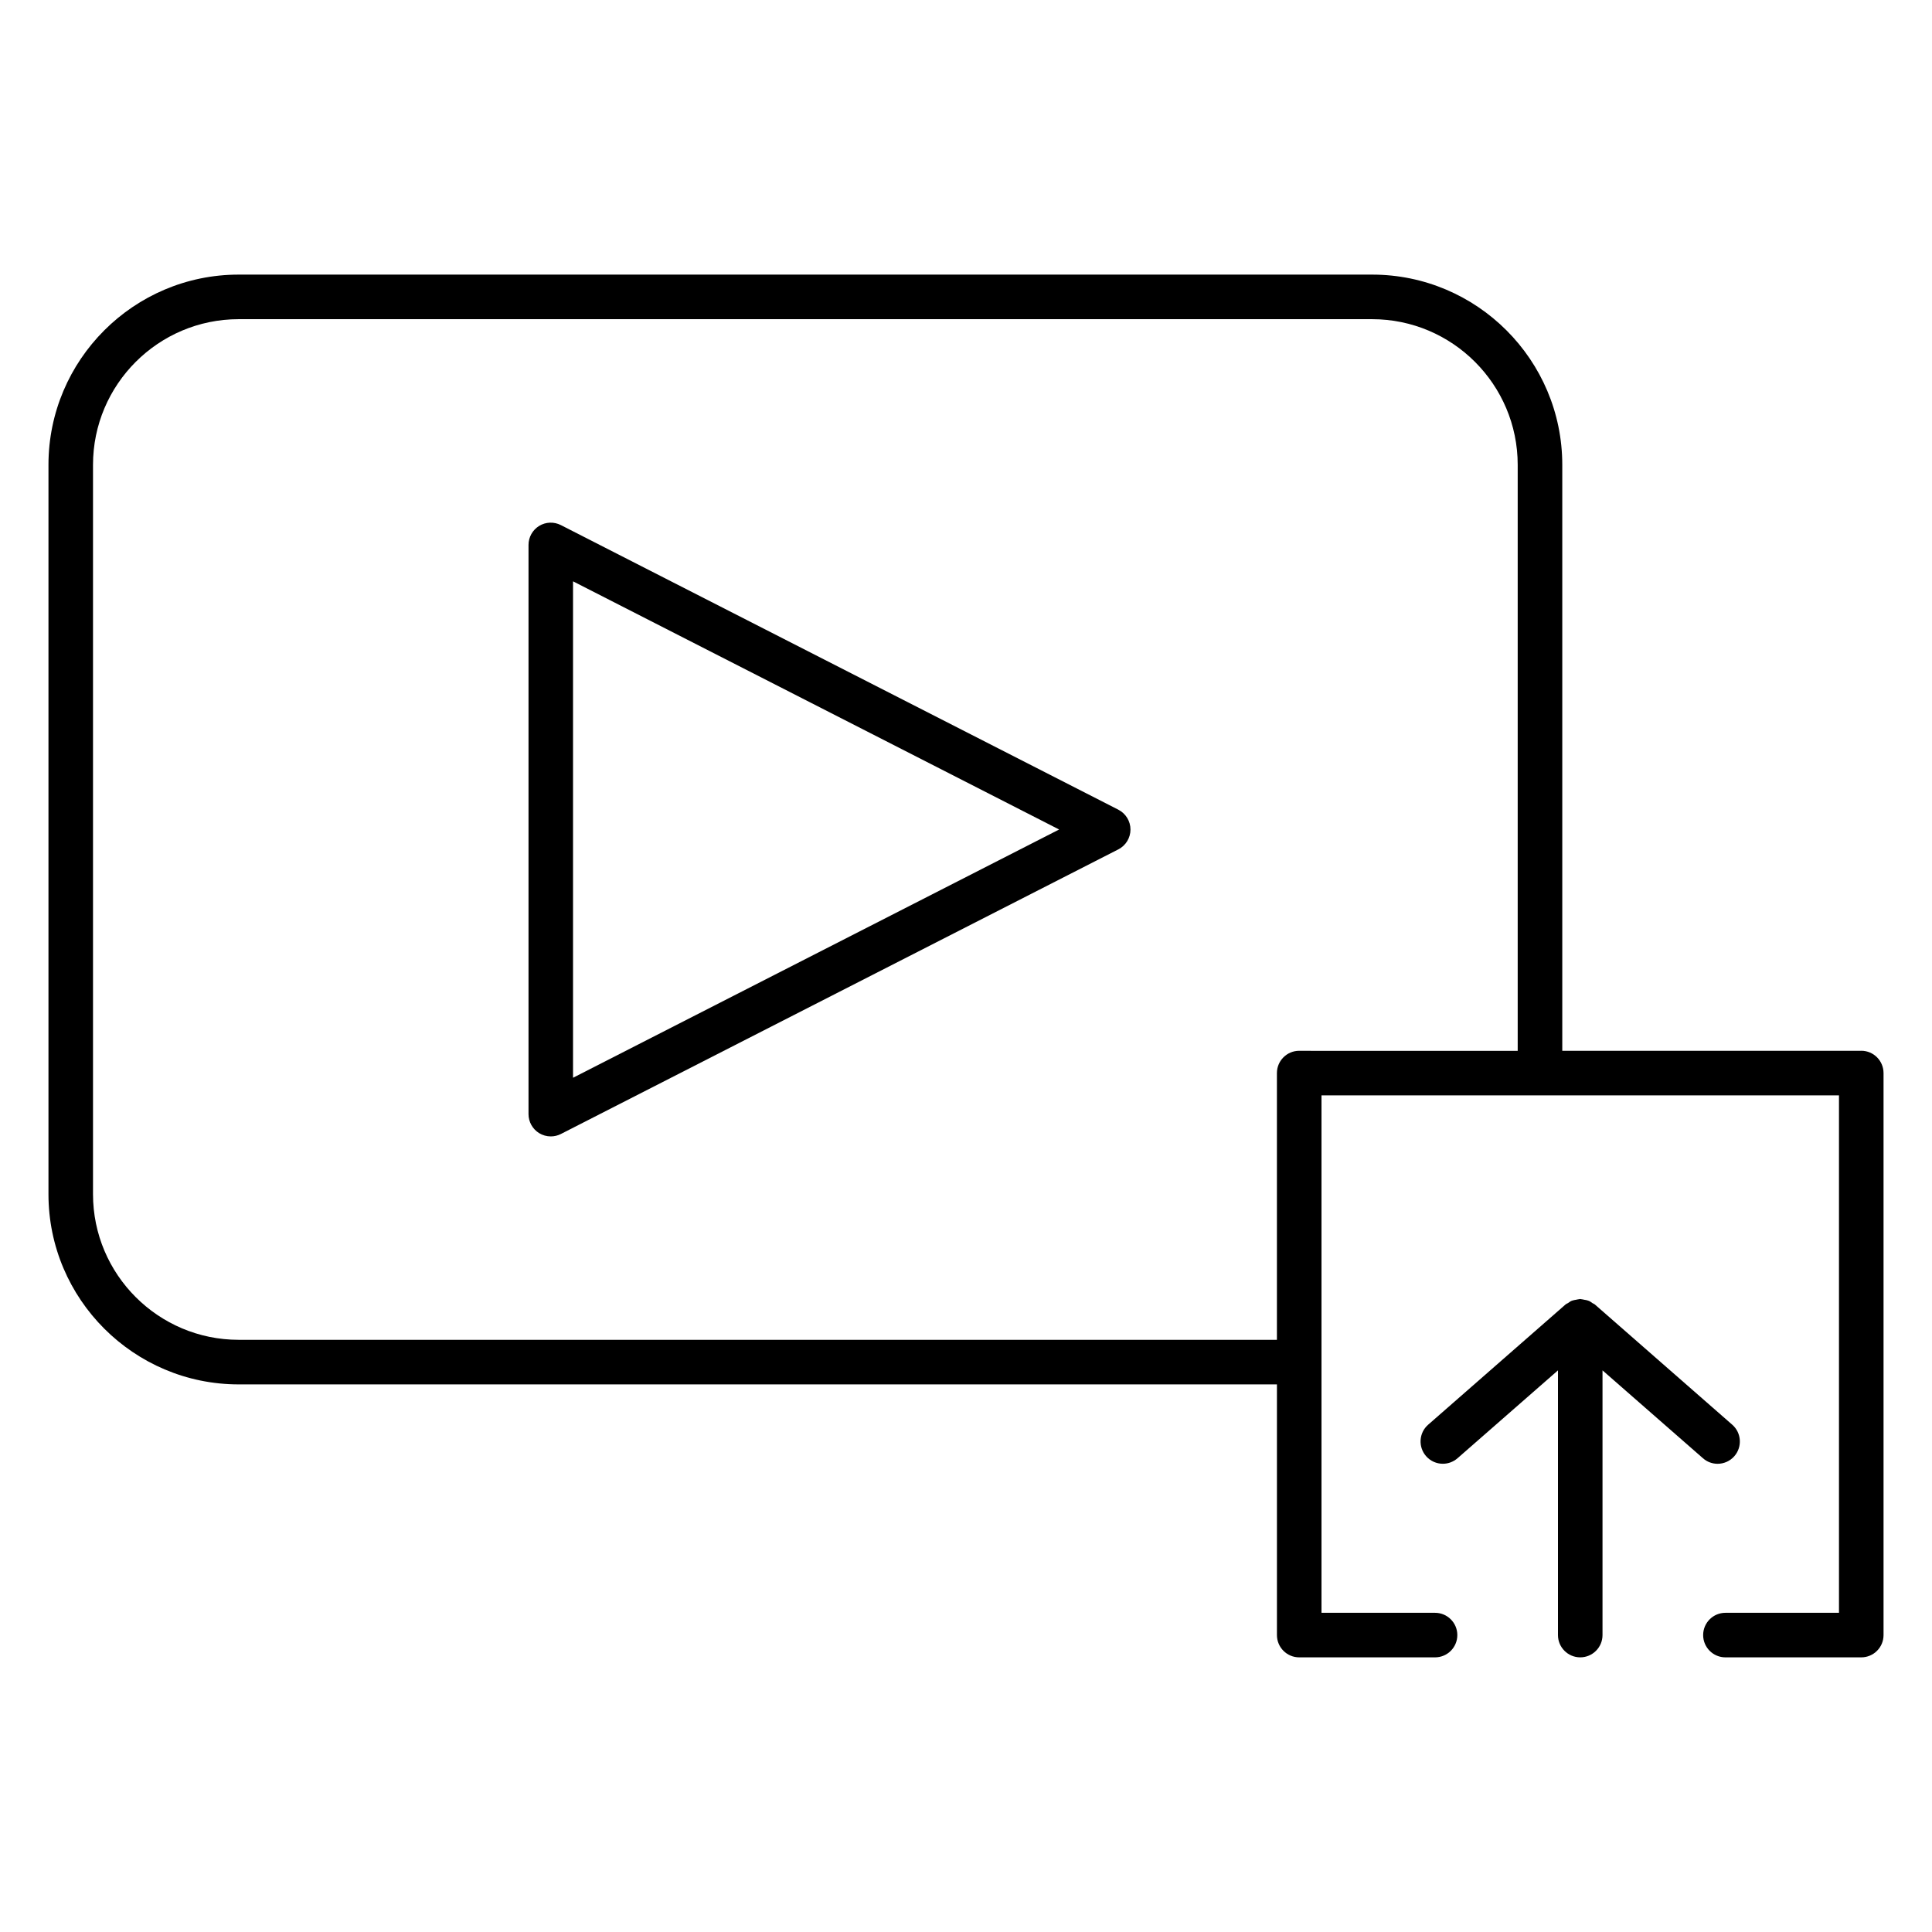
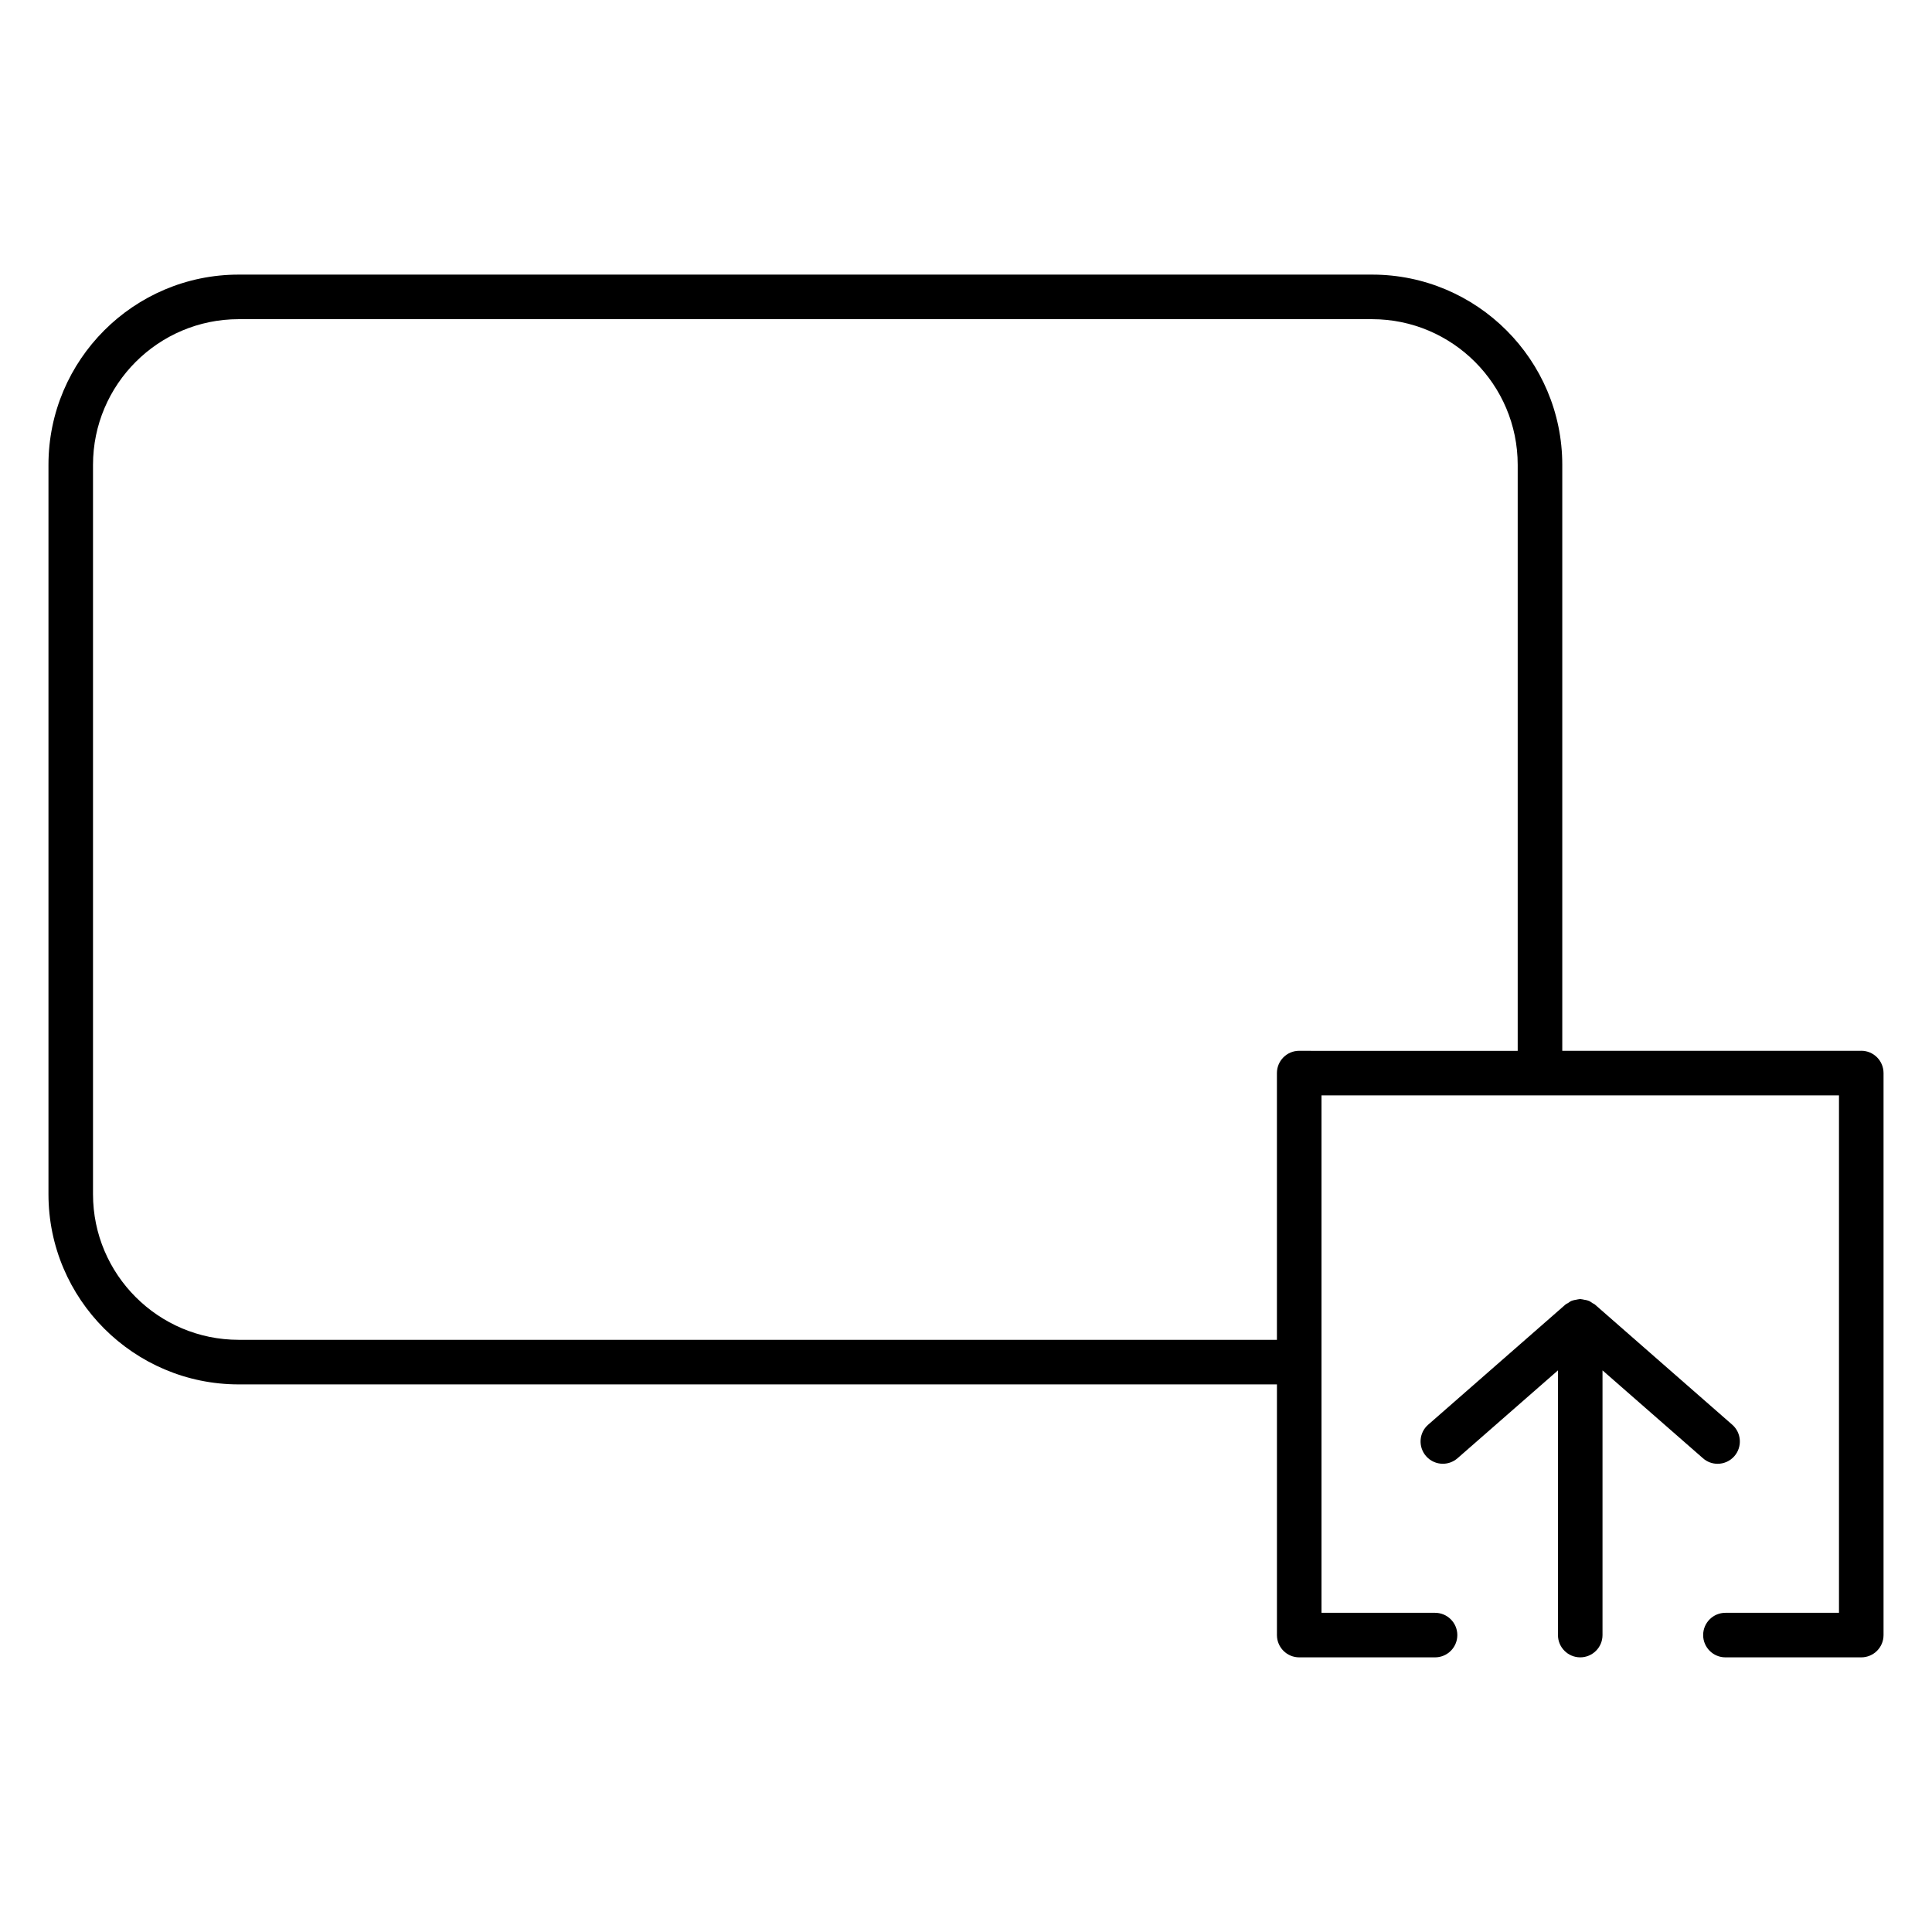
<svg xmlns="http://www.w3.org/2000/svg" fill="#000000" width="800px" height="800px" version="1.1" viewBox="144 144 512 512">
  <g>
-     <path d="m440.36 358.57-147.72-75.414c-1.828-0.93-4.016-0.852-5.762 0.219-1.746 1.07-2.816 2.977-2.816 5.039v150.84c0 2.055 1.07 3.961 2.816 5.039 0.945 0.574 2.008 0.867 3.086 0.867 0.922 0 1.844-0.211 2.684-0.645l147.72-75.422c1.977-1.008 3.219-3.039 3.219-5.258 0-2.223-1.25-4.254-3.227-5.262zm-144.5 71.047v-131.56l128.82 65.77z" />
    <path d="m637.25 422.47h-79.23v-155.29c0-27.797-22.609-50.406-50.398-50.406h-300.37c-27.797 0-50.406 22.617-50.406 50.406v193.3c0 27.789 22.617 50.398 50.406 50.398h275.15v66.434c0 3.258 2.644 5.902 5.902 5.902h36c3.258 0 5.902-2.644 5.902-5.902 0-3.258-2.644-5.902-5.902-5.902h-30.094v-137.13h137.14v137.13h-30.094c-3.258 0-5.902 2.644-5.902 5.902 0 3.258 2.644 5.902 5.902 5.902h36c3.258 0 5.902-2.644 5.902-5.902v-148.94c-0.004-3.266-2.648-5.91-5.906-5.91zm-148.95 0c-3.258 0-5.902 2.644-5.902 5.902v70.691h-275.15c-21.285 0-38.598-17.312-38.598-38.59v-193.29c0-21.285 17.32-38.598 38.598-38.598h300.37c21.277 0 38.59 17.32 38.59 38.598v155.3l-57.906-0.004z" />
    <path d="m599.18 531.92c1.637 0 3.273-0.684 4.441-2.016 2.141-2.457 1.898-6.188-0.551-8.336l-36.406-31.859c-0.203-0.172-0.465-0.242-0.684-0.395-0.262-0.164-0.496-0.387-0.781-0.512-0.125-0.055-0.242-0.094-0.379-0.141-0.309-0.117-0.621-0.148-0.938-0.203-0.309-0.055-0.59-0.156-0.906-0.164-0.07-0.008-0.133-0.047-0.203-0.047-0.07 0-0.141 0.039-0.203 0.039-0.309 0.016-0.598 0.117-0.906 0.164-0.316 0.062-0.629 0.094-0.938 0.203-0.133 0.047-0.25 0.086-0.387 0.141-0.277 0.133-0.504 0.348-0.77 0.512-0.219 0.148-0.48 0.211-0.684 0.395l-36.406 31.859c-2.457 2.141-2.699 5.879-0.551 8.336 1.164 1.332 2.801 2.016 4.441 2.016 1.387 0 2.769-0.488 3.891-1.465l26.617-23.285v70.148c0 3.258 2.644 5.902 5.902 5.902 3.258 0 5.902-2.644 5.902-5.902v-70.148l26.617 23.285c1.109 0.984 2.496 1.473 3.879 1.473z" />
  </g>
</svg>